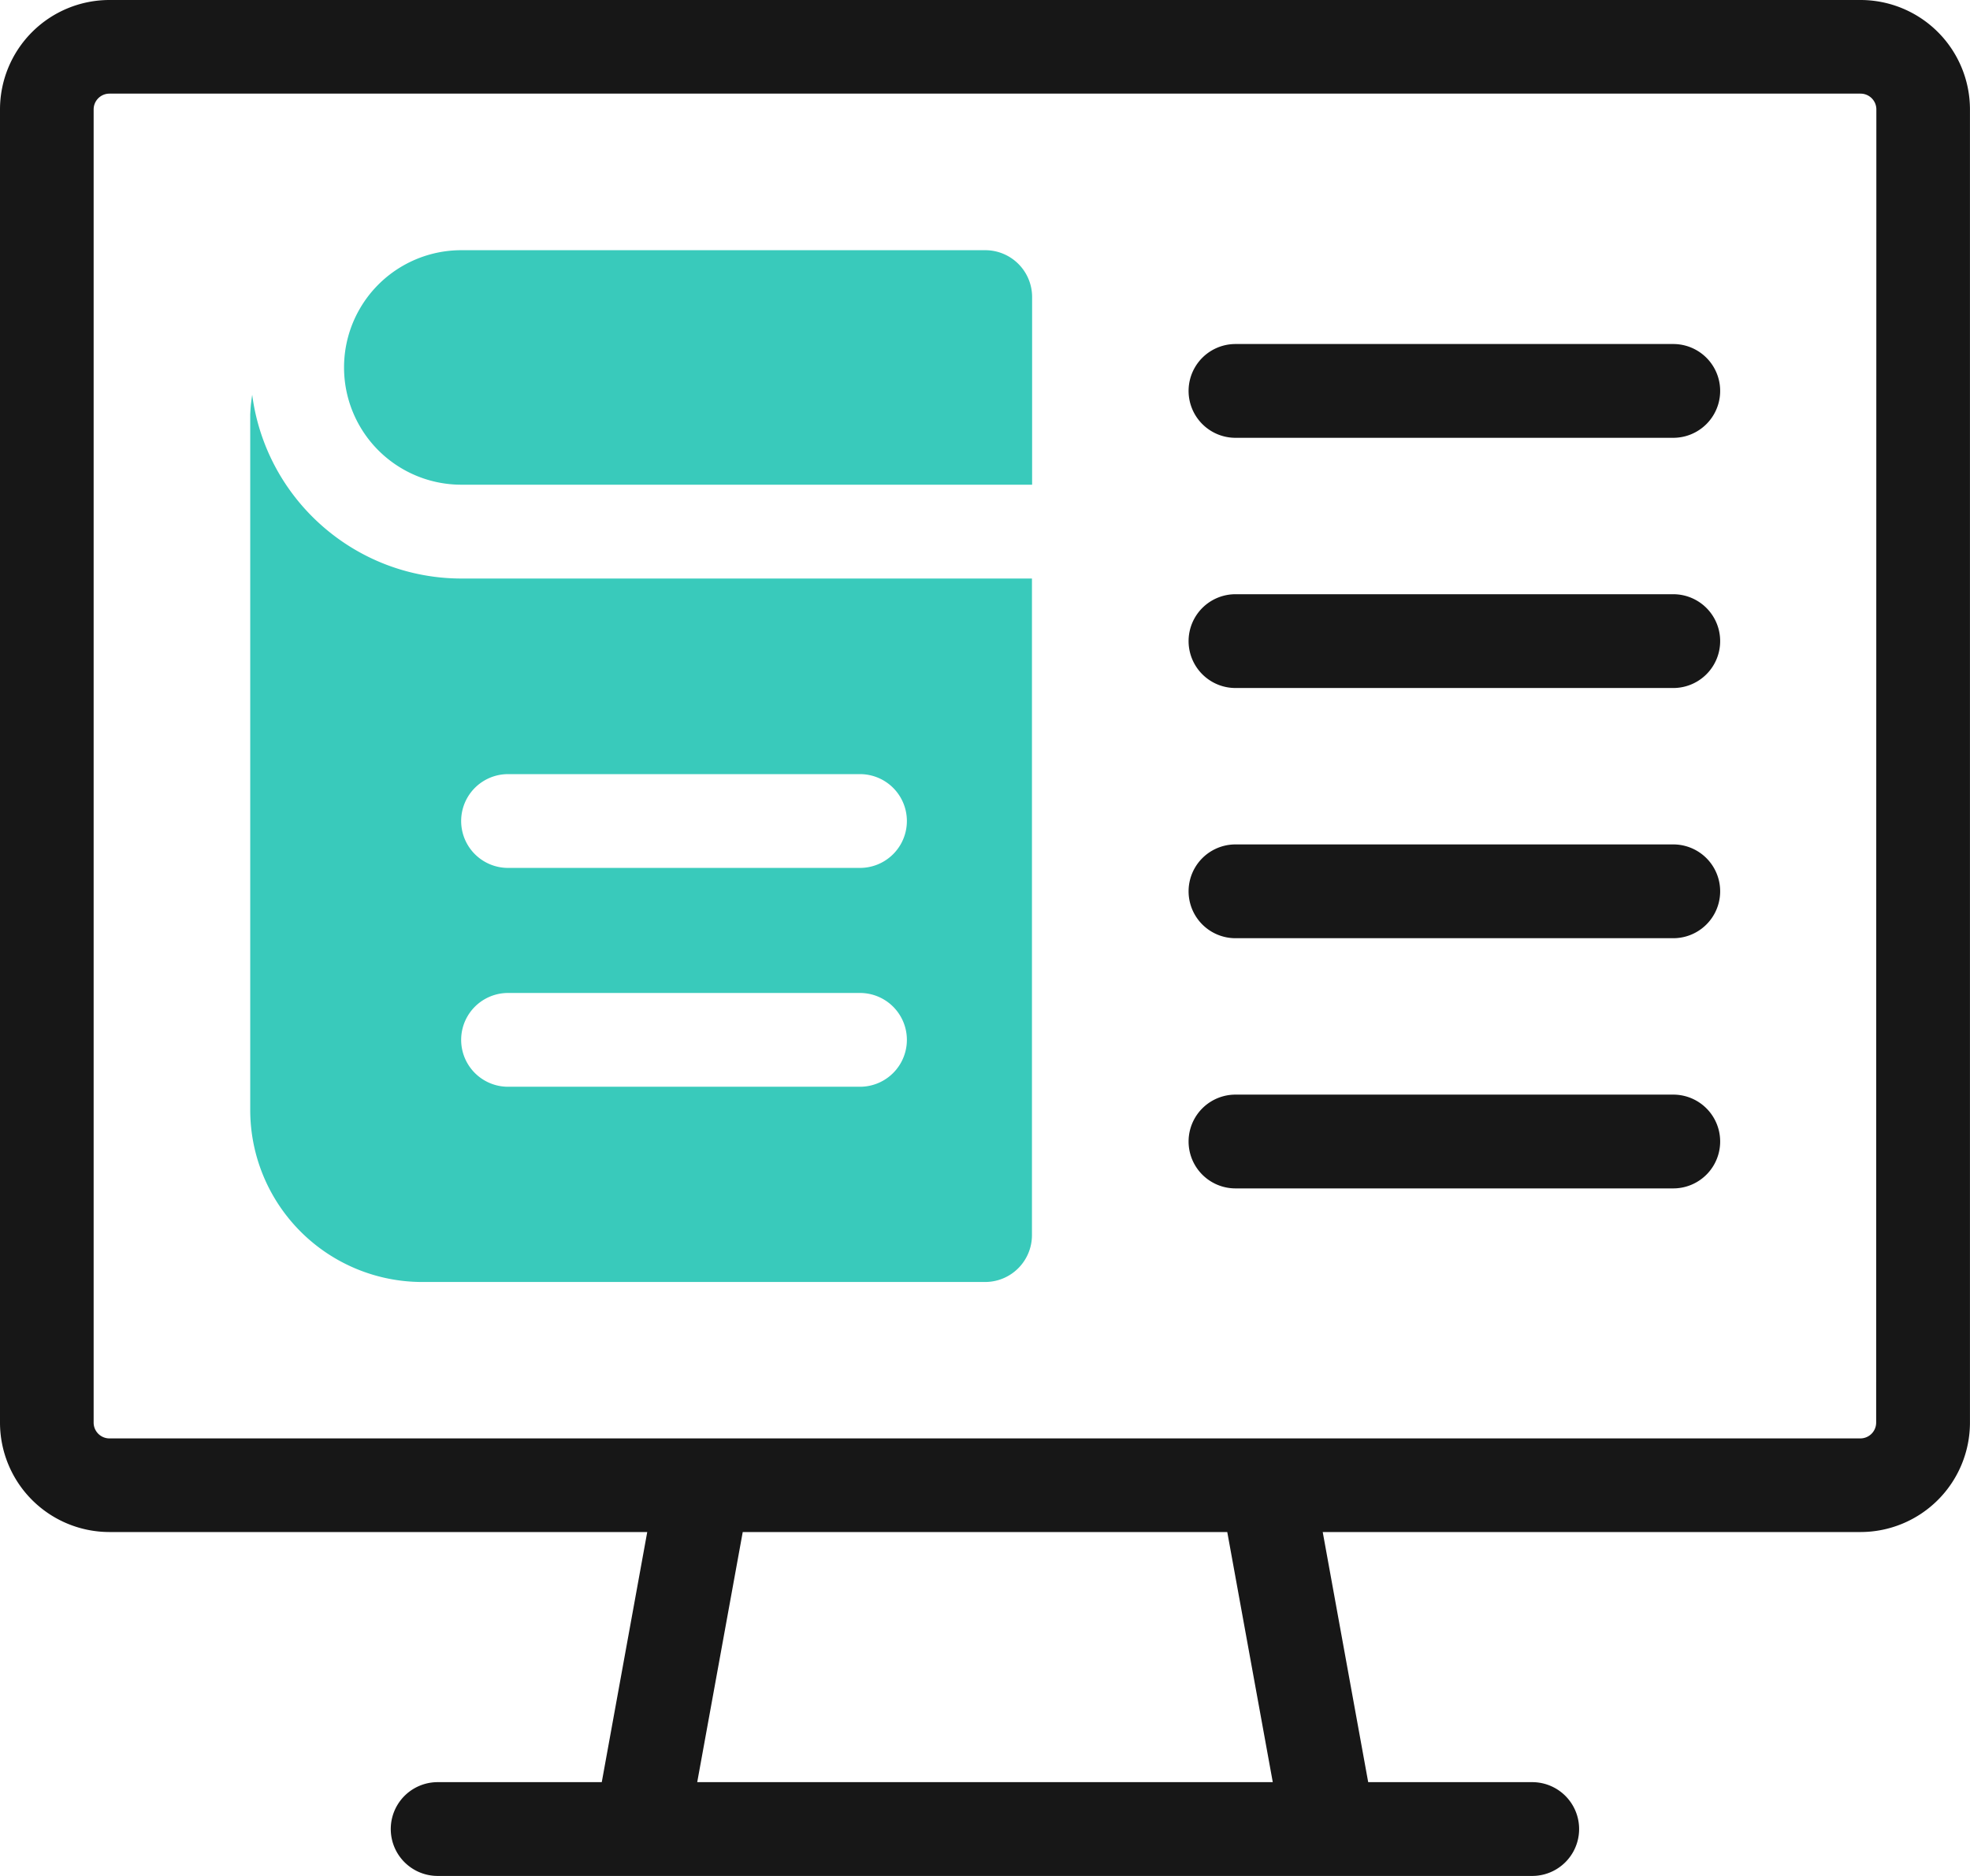
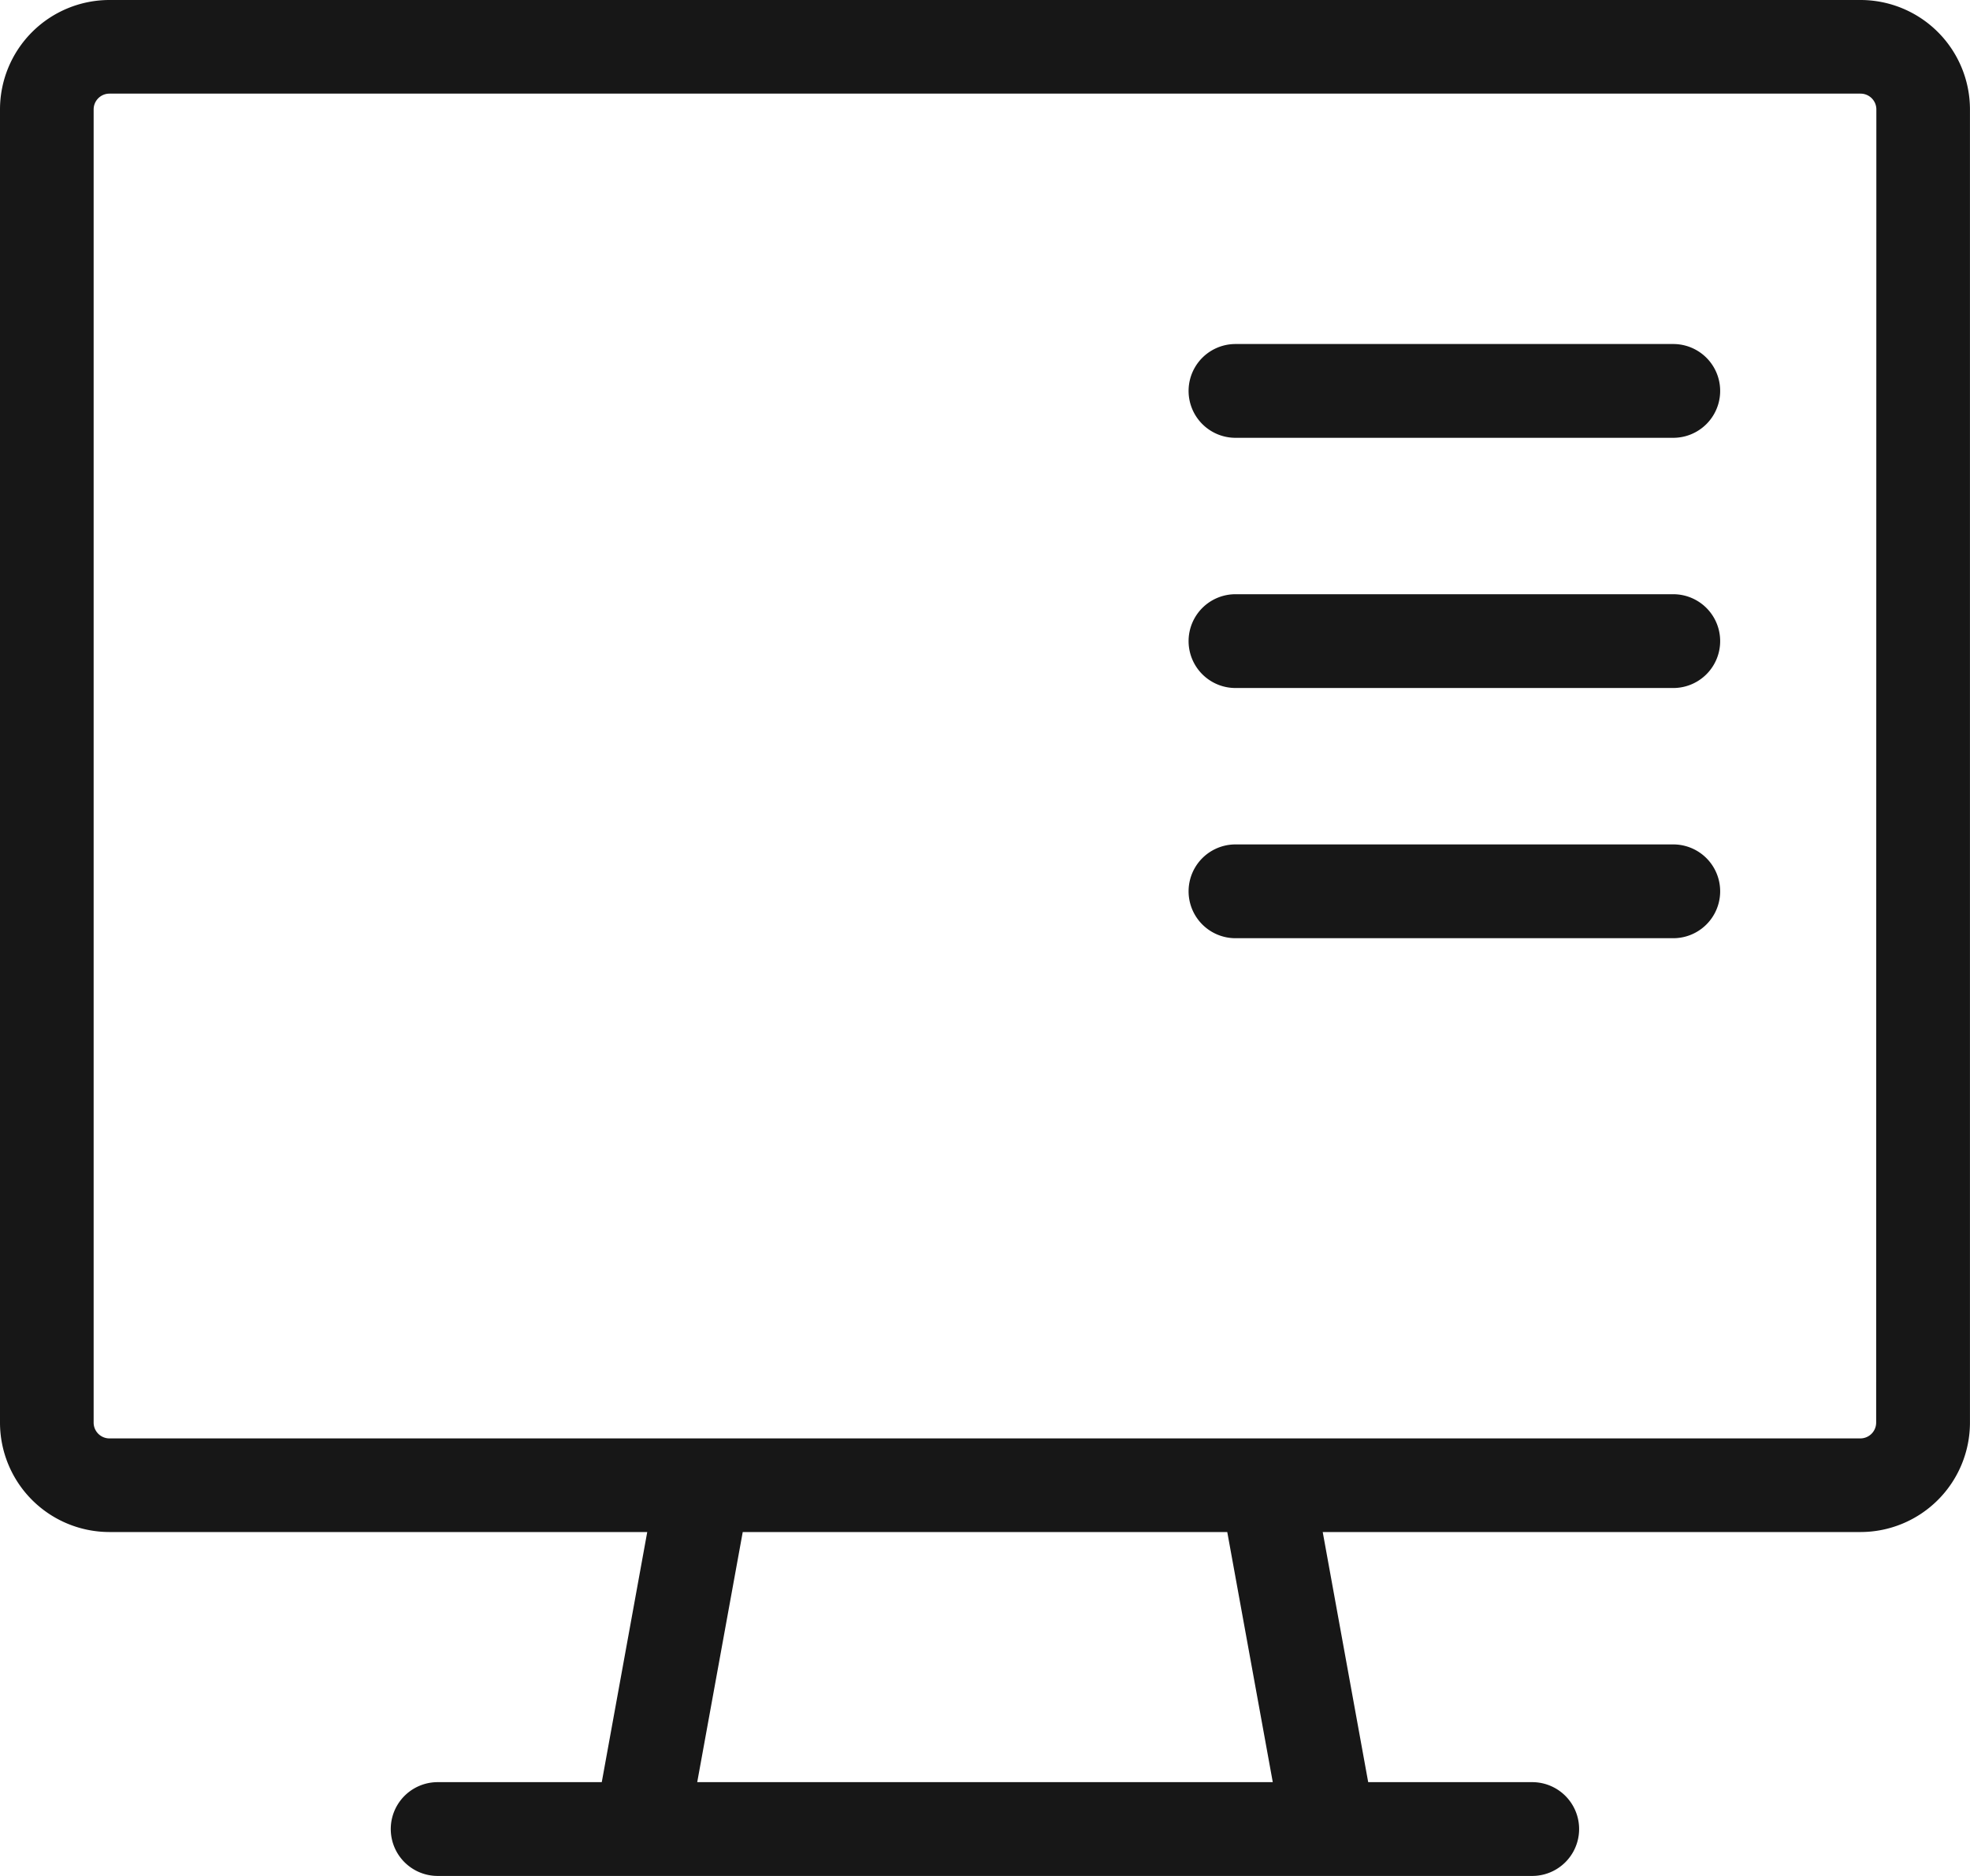
<svg xmlns="http://www.w3.org/2000/svg" width="49.819" height="47.446" viewBox="0 0 49.819 47.446">
  <g id="training" transform="translate(-605.992 -2350.993)">
-     <path id="Path_28219" data-name="Path 28219" d="M16.211,0H2.965a2.965,2.965,0,1,0,0,5.931H17.4V1.186A1.185,1.185,0,0,0,16.211,0Z" transform="translate(614.693 2357.321)" fill="#39cabb" />
-     <path id="Path_28220" data-name="Path 28220" d="M5.338,4.646a5.33,5.33,0,0,1-1.907-.354,5.348,5.348,0,0,1-1.61-.975A5.348,5.348,0,0,1,.647,1.845,5.33,5.33,0,0,1,.05,0Q.04.061.032.123T.017.246Q.011.308.007.37T0,.494V18.089a4.351,4.351,0,0,0,4.349,4.349H18.583a1.185,1.185,0,0,0,1.186-1.186V4.646ZM15.42,17.5h-8.9a1.186,1.186,0,1,1,0-2.372h8.9a1.186,1.186,0,1,1,0,2.372Zm0-5.535h-8.9a1.186,1.186,0,1,1,0-2.372h8.9a1.186,1.186,0,1,1,0,2.372Z" transform="translate(612.32 2360.979)" fill="#39cabb" />
    <path id="Path_28221" data-name="Path 28221" d="M47.051,0H2.768A2.769,2.769,0,0,0,0,2.768V35.98a2.769,2.769,0,0,0,2.768,2.768h13.6l-1.15,6.326h-4.15a1.186,1.186,0,1,0,0,2.372H38.748a1.186,1.186,0,1,0,0-2.372H34.6l-1.15-6.326h13.6a2.769,2.769,0,0,0,2.768-2.768V2.768A2.769,2.769,0,0,0,47.051,0ZM17.632,45.074l1.151-6.326H31.036l1.151,6.326ZM47.446,35.98a.4.4,0,0,1-.4.4H2.768a.4.4,0,0,1-.4-.4V2.768a.4.4,0,0,1,.4-.4H47.051a.4.4,0,0,1,.4.4Z" transform="translate(605.992 2350.993)" fill="#171717" />
    <path id="Path_28222" data-name="Path 28222" d="M12.257,0H1.186a1.186,1.186,0,1,0,0,2.372H12.257a1.186,1.186,0,1,0,0-2.372Z" transform="translate(636.05 2359.694)" fill="#171717" />
    <path id="Path_28223" data-name="Path 28223" d="M12.257,0H1.186a1.186,1.186,0,1,0,0,2.372H12.257a1.186,1.186,0,1,0,0-2.372Z" transform="translate(636.05 2372.35)" fill="#171717" />
    <path id="Path_28224" data-name="Path 28224" d="M12.257,0H1.186a1.186,1.186,0,1,0,0,2.372H12.257a1.186,1.186,0,1,0,0-2.372Z" transform="translate(636.05 2366.022)" fill="#171717" />
-     <path id="Path_28225" data-name="Path 28225" d="M12.257,0H1.186a1.186,1.186,0,1,0,0,2.372H12.257a1.186,1.186,0,1,0,0-2.372Z" transform="translate(636.05 2378.678)" fill="#171717" />
  </g>
</svg>